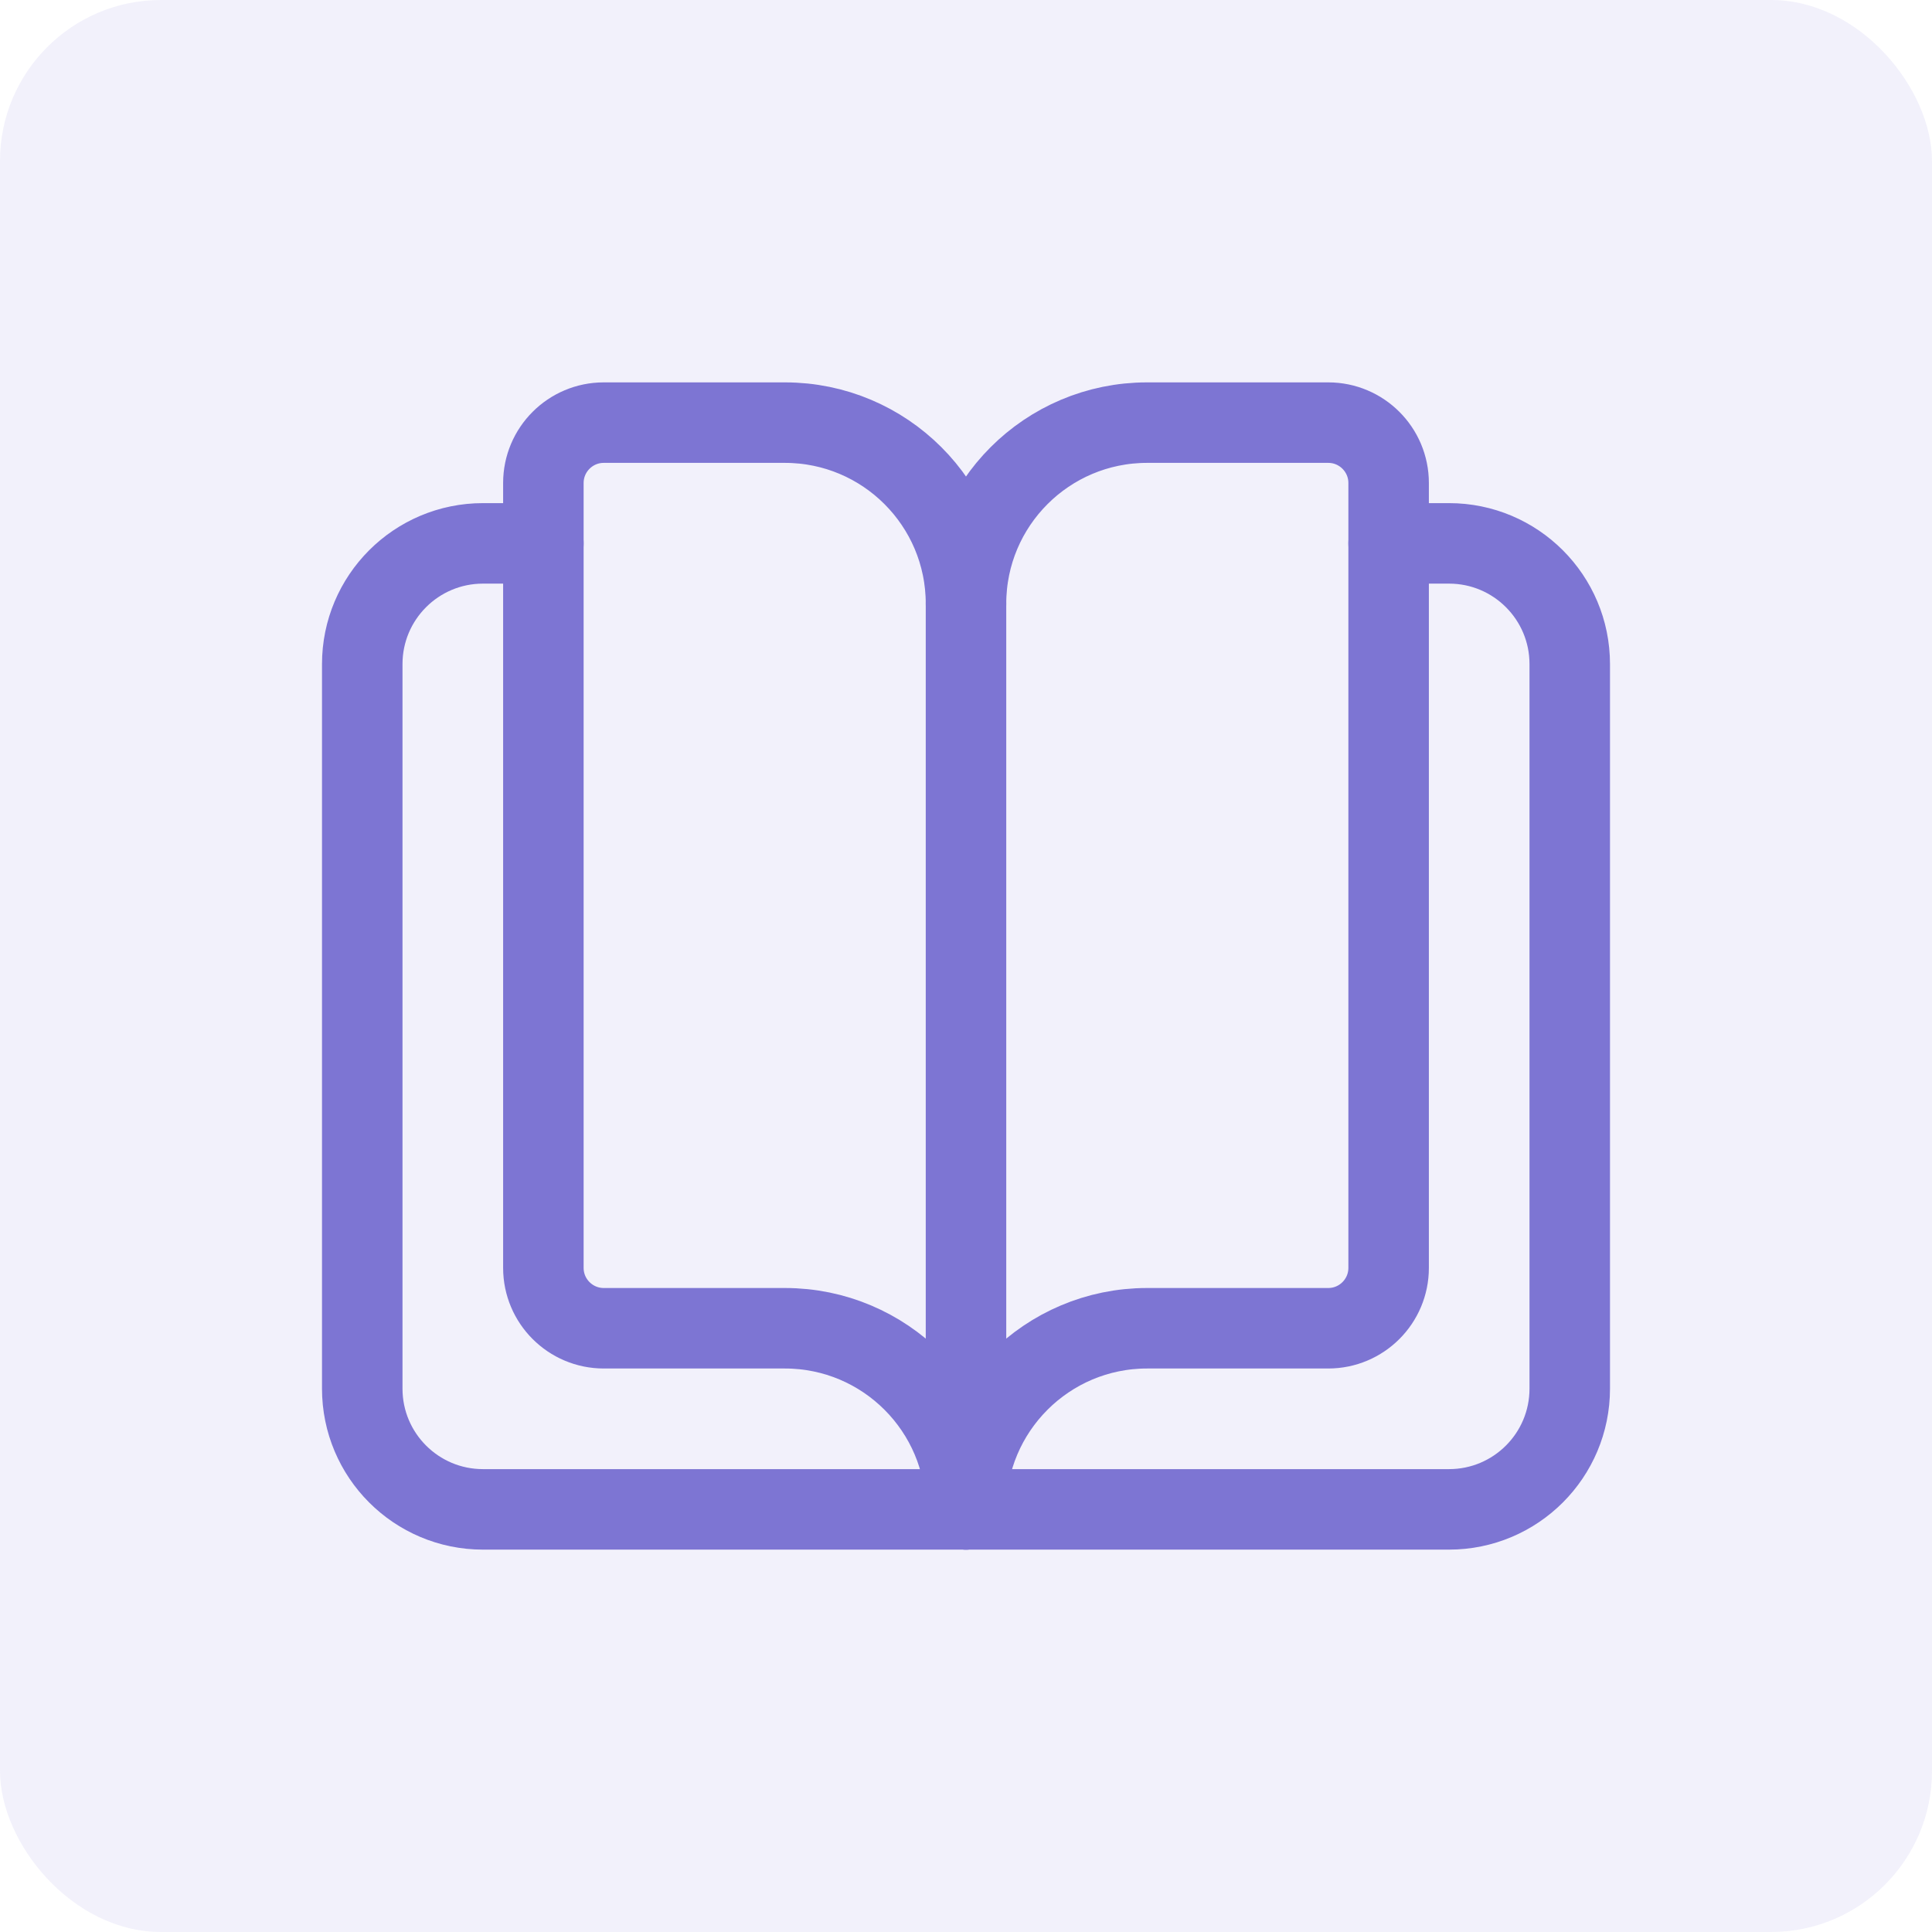
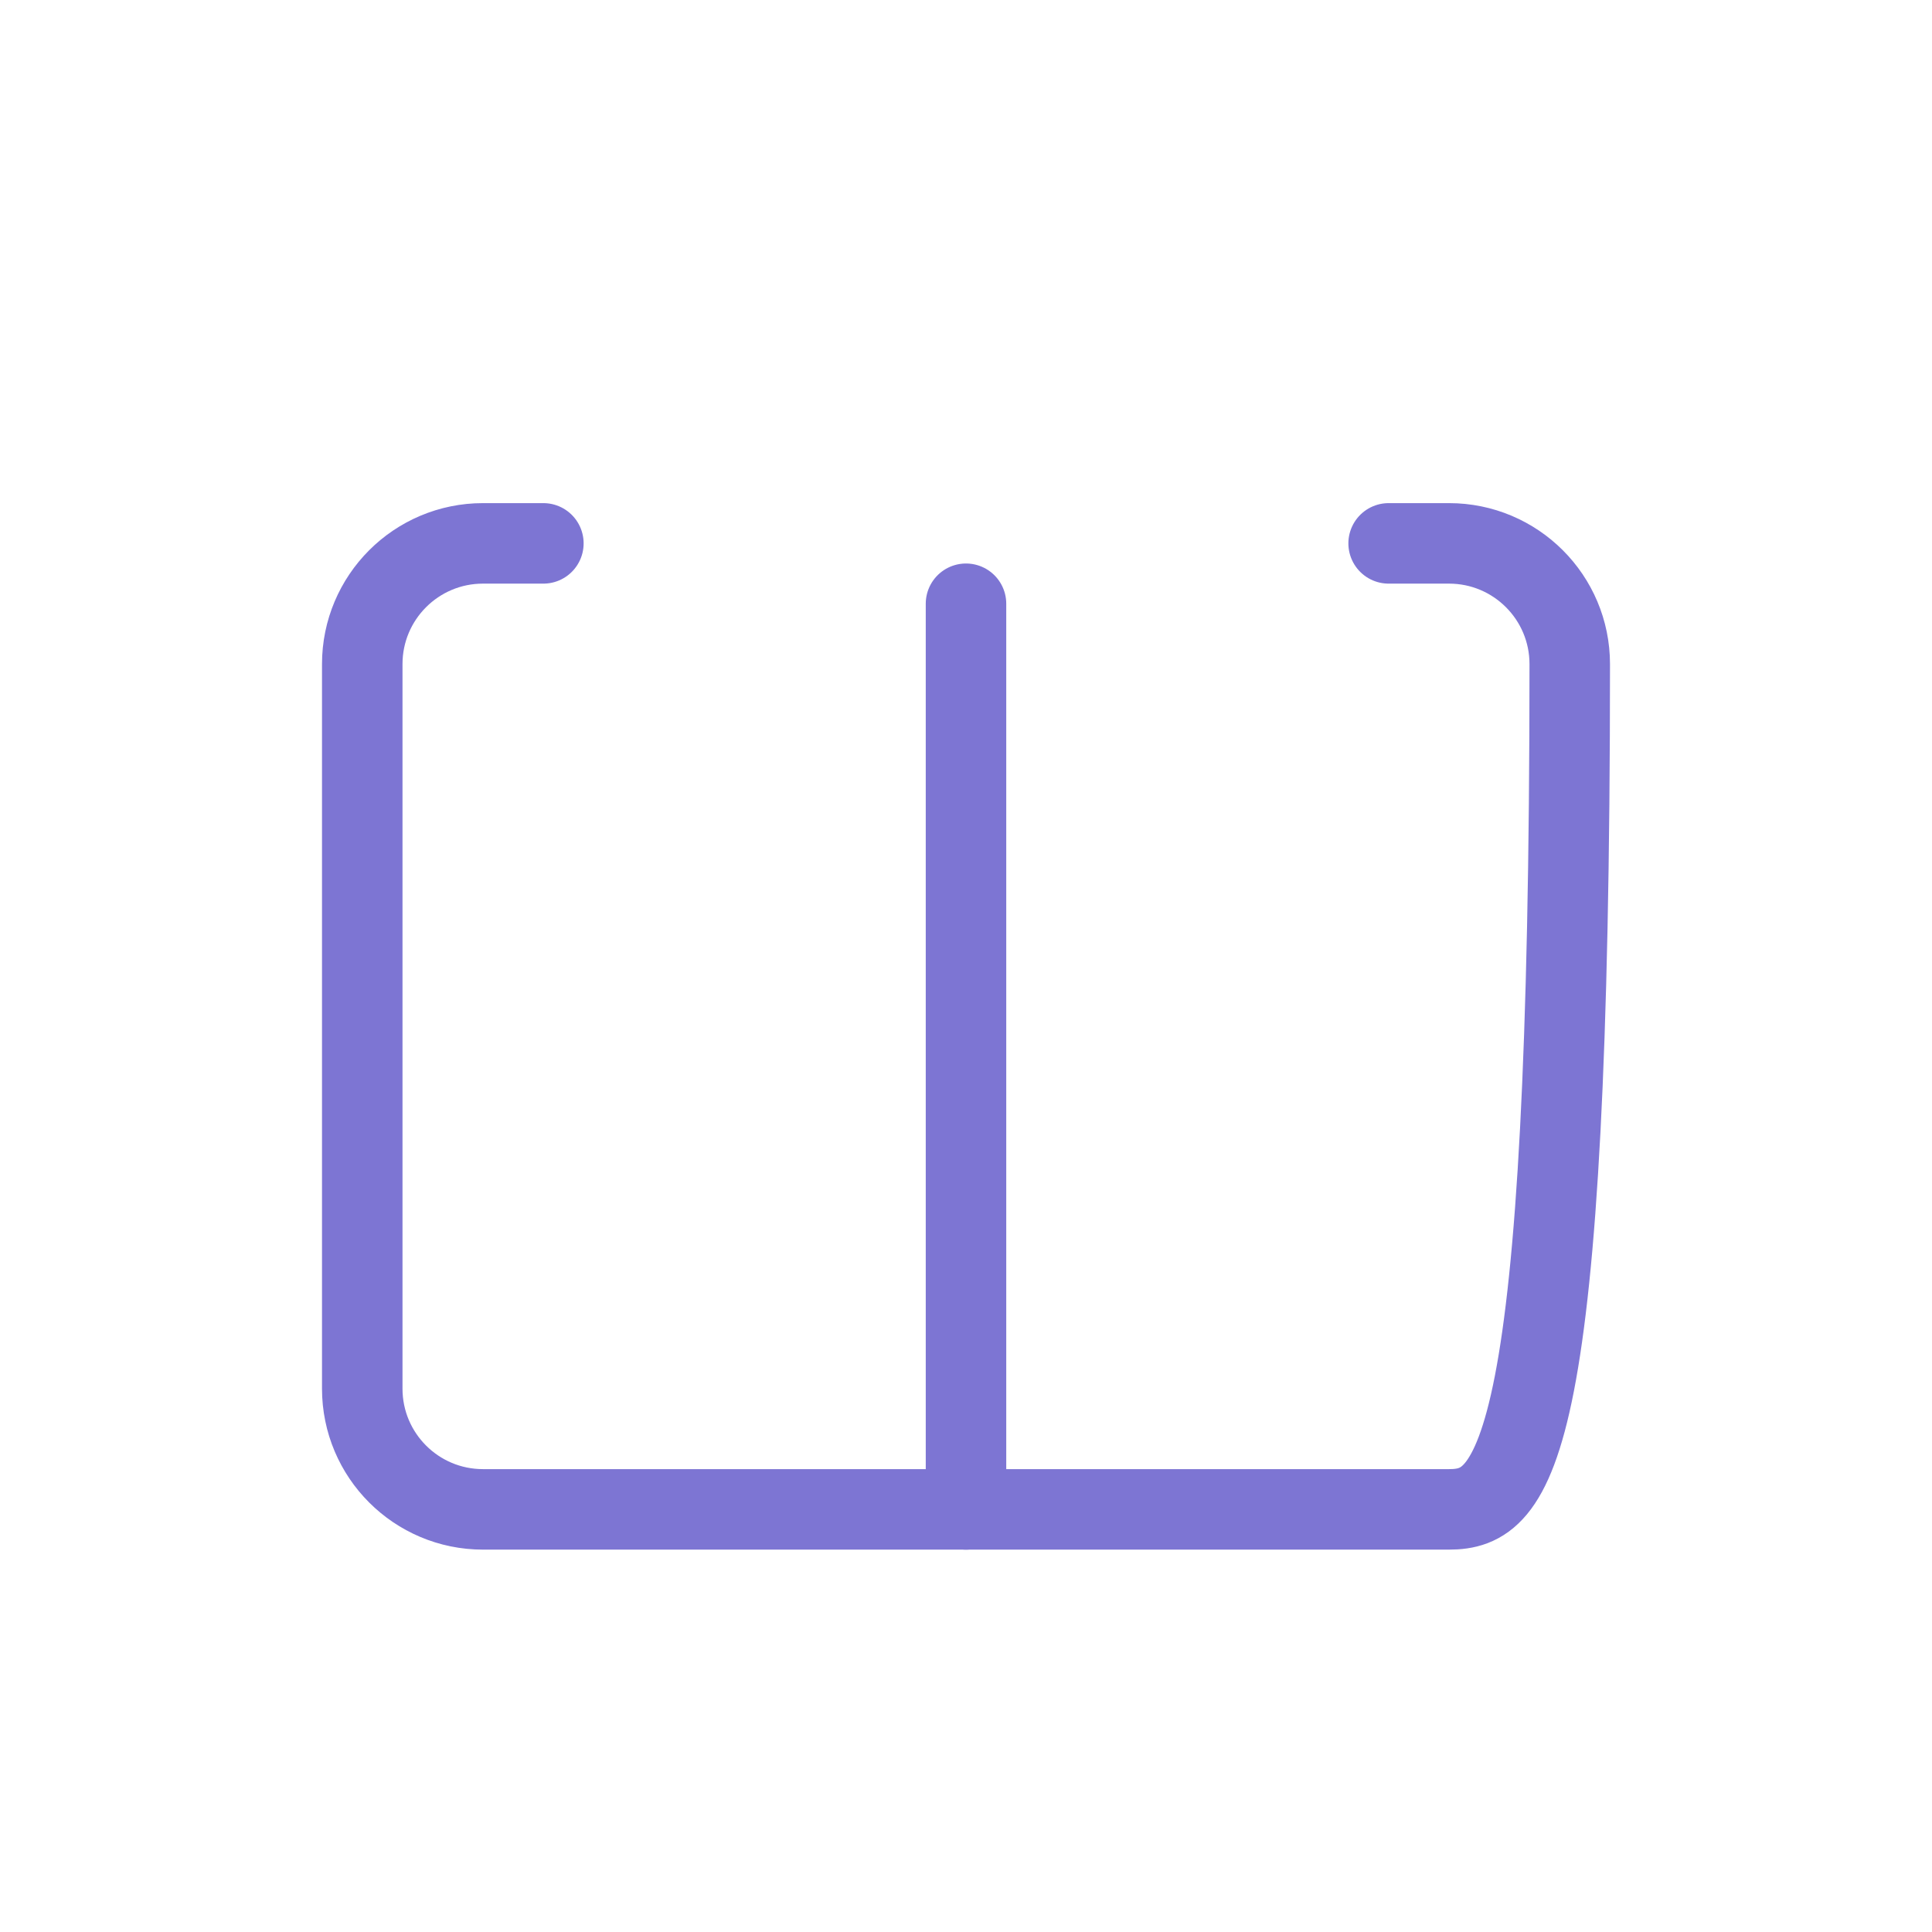
<svg xmlns="http://www.w3.org/2000/svg" width="96" height="96" viewBox="0 0 96 96" fill="none">
-   <rect opacity="0.1" width="96" height="96" rx="8" fill="#7D75D3" />
-   <path d="M69 27H72C75.315 27 78 29.685 78 33V69C78 72.315 75.315 75 72 75H24C20.685 75 18 72.315 18 69V33C18 29.685 20.685 27 24 27H27" stroke="#7D75D3" stroke-width="4" stroke-linecap="round" stroke-linejoin="round" />
-   <path fill-rule="evenodd" clip-rule="evenodd" d="M48 30C48 25.029 43.971 21 39 21H30C28.344 21 27 22.344 27 24V63C27 64.656 28.344 66 30 66H39C43.971 66 48 70.029 48 75C48 70.029 52.029 66 57 66H66C67.656 66 69 64.656 69 63V24C69 22.344 67.656 21 66 21H57C52.029 21 48 25.029 48 30Z" stroke="#7D75D3" stroke-width="4" stroke-linecap="round" stroke-linejoin="round" />
+   <path d="M69 27H72C75.315 27 78 29.685 78 33C78 72.315 75.315 75 72 75H24C20.685 75 18 72.315 18 69V33C18 29.685 20.685 27 24 27H27" stroke="#7D75D3" stroke-width="4" stroke-linecap="round" stroke-linejoin="round" />
  <path d="M48 30V75" stroke="#7D75D3" stroke-width="4" stroke-linecap="round" stroke-linejoin="round" />
</svg>